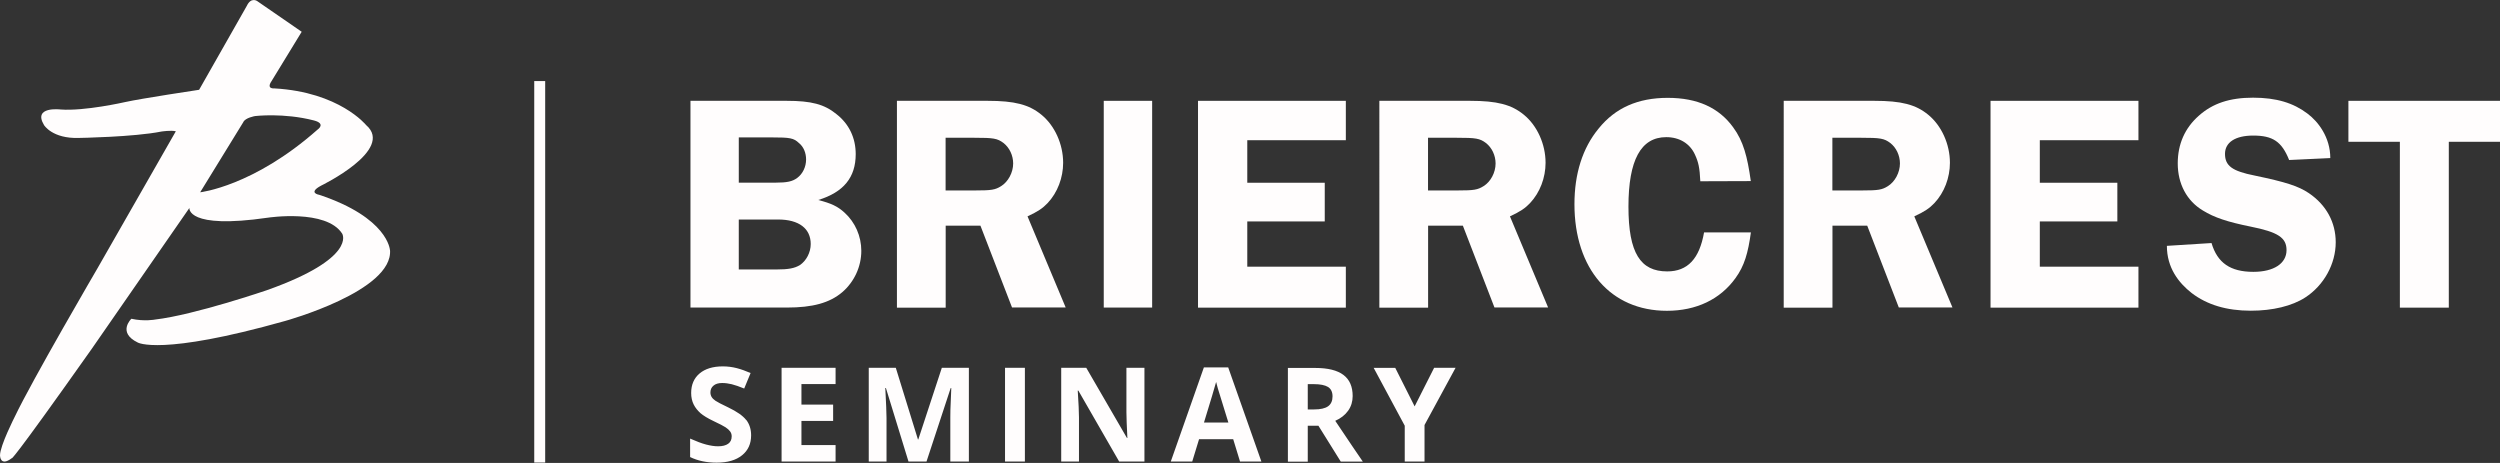
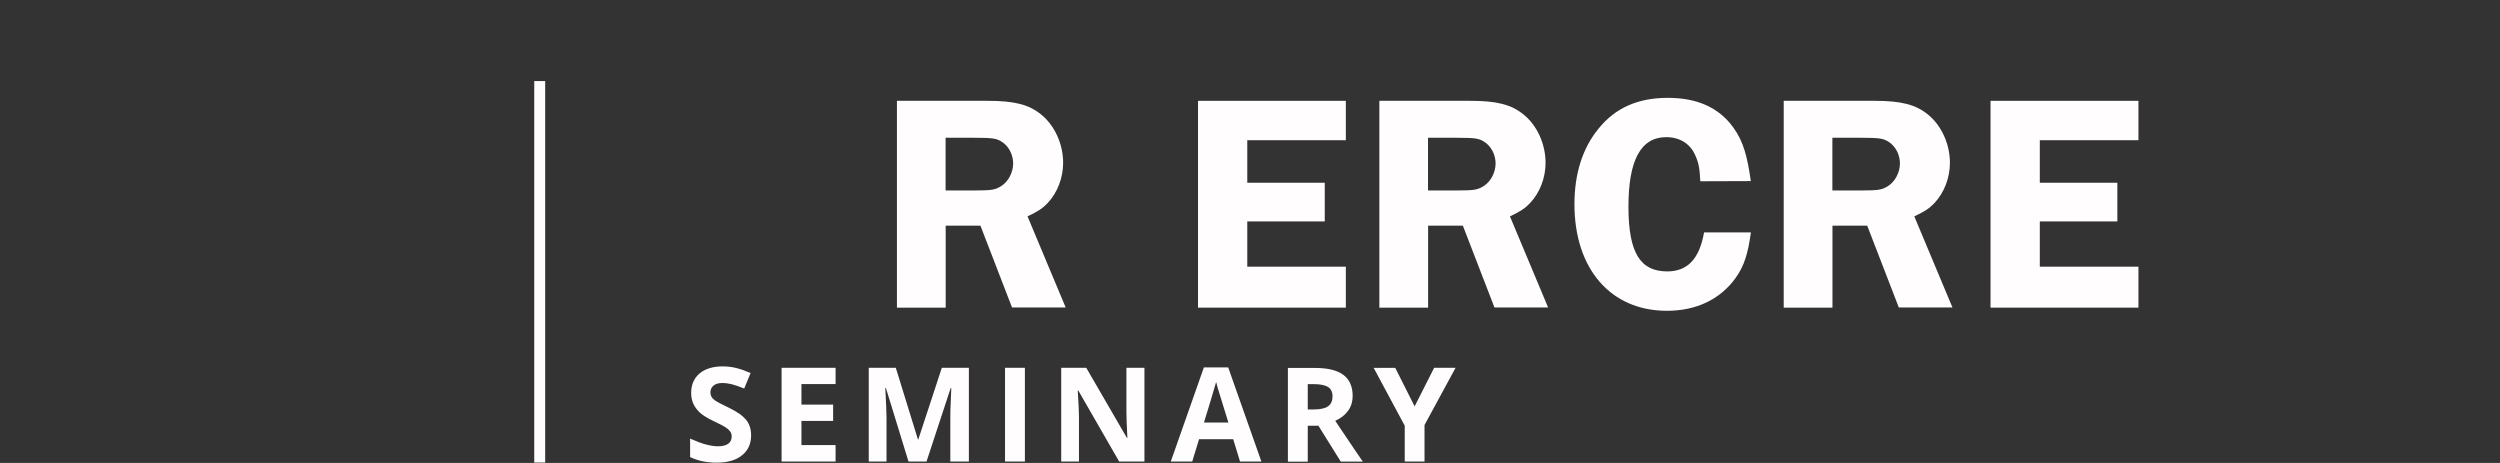
<svg xmlns="http://www.w3.org/2000/svg" id="Layer_1" viewBox="0 0 285.64 52.89">
  <rect x="0" y="0" width="285.64" height="52.89" fill="#333333" stroke="none" />
  <defs>
    <style>.cls-1{fill:#fffdfd;}</style>
  </defs>
  <rect class="cls-1" x="61.04" y="9.26" width="1.25" height="43.59" />
  <g>
-     <path class="cls-1" d="M84.41,30.79h4.25c1.45,0,2.12-.14,2.73-.5,.74-.5,1.24-1.45,1.24-2.41,0-1.77-1.35-2.8-3.72-2.8h-4.5v5.7Zm0-9.92h4.18c1.35,0,1.95-.14,2.48-.53,.64-.46,1.03-1.27,1.03-2.12,0-.74-.28-1.45-.82-1.88-.6-.57-1.03-.64-3.08-.64h-3.79v5.17Zm5.49-9.35c2.8,0,4.29,.39,5.67,1.52,1.45,1.13,2.2,2.73,2.2,4.57,0,2.66-1.38,4.35-4.28,5.24,1.49,.39,2.2,.71,3.01,1.45,1.21,1.1,1.91,2.69,1.91,4.36,0,1.81-.81,3.54-2.16,4.71-1.45,1.24-3.4,1.77-6.34,1.77h-11.02V11.52h11.02Z" />
    <path class="cls-1" d="M108.04,21.76h3.4c1.84,0,2.27-.07,2.94-.49,.81-.5,1.38-1.56,1.38-2.59,0-.92-.42-1.81-1.1-2.34-.71-.53-1.13-.6-3.36-.6h-3.26v6.02Zm0,13.39h-5.56V11.52h10.38c3.05,0,4.71,.42,6.13,1.59,1.52,1.24,2.48,3.36,2.48,5.49,0,1.7-.64,3.4-1.77,4.6-.57,.6-1.1,.96-2.3,1.52l4.36,10.41h-6.13l-3.61-9.35h-3.97v9.35Z" />
-     <rect class="cls-1" x="126.11" y="11.52" width="5.53" height="23.62" />
    <polygon class="cls-1" points="136.88 11.52 136.88 35.15 153.77 35.15 153.77 30.47 142.51 30.47 142.51 25.3 151.36 25.3 151.36 20.88 142.51 20.88 142.51 16.02 153.77 16.02 153.77 11.52 136.88 11.52" />
    <path class="cls-1" d="M163.16,21.76h3.4c1.84,0,2.27-.07,2.94-.49,.82-.5,1.38-1.56,1.38-2.59,0-.92-.42-1.81-1.1-2.34-.71-.53-1.13-.6-3.36-.6h-3.26v6.02Zm0,13.39h-5.56V11.52h10.38c3.05,0,4.71,.42,6.13,1.59,1.52,1.24,2.48,3.36,2.48,5.49,0,1.7-.64,3.4-1.77,4.6-.57,.6-1.1,.96-2.3,1.52l4.36,10.41h-6.13l-3.61-9.35h-3.97v9.35Z" />
    <path class="cls-1" d="M194.27,20.7c-.07-1.52-.21-2.16-.6-3.01-.57-1.28-1.77-2.02-3.29-2.02-2.9,0-4.32,2.62-4.32,7.94s1.38,7.4,4.43,7.4c2.34,0,3.68-1.45,4.21-4.46h5.35c-.32,2.35-.74,3.83-1.77,5.24-1.74,2.41-4.46,3.72-7.83,3.72-6.41,0-10.56-4.78-10.56-12.18,0-3.47,.92-6.41,2.76-8.64,1.91-2.37,4.5-3.51,7.9-3.51s5.85,1.13,7.47,3.36c1.17,1.59,1.63,3.35,2.02,6.15l-5.77,.02Z" />
    <path class="cls-1" d="M209.36,21.76h3.4c1.84,0,2.27-.07,2.94-.49,.81-.5,1.38-1.56,1.38-2.59,0-.92-.42-1.81-1.1-2.34-.71-.53-1.13-.6-3.36-.6h-3.26v6.02Zm0,13.39h-5.56V11.52h10.38c3.05,0,4.71,.42,6.13,1.59,1.52,1.24,2.48,3.36,2.48,5.49,0,1.7-.64,3.4-1.77,4.6-.57,.6-1.1,.96-2.3,1.52l4.36,10.41h-6.13l-3.61-9.35h-3.97v9.35Z" />
    <polygon class="cls-1" points="227.43 11.52 227.43 35.15 244.33 35.15 244.33 30.47 233.06 30.47 233.06 25.3 241.92 25.3 241.92 20.88 233.06 20.88 233.06 16.02 244.33 16.02 244.33 11.52 227.43 11.52" />
-     <path class="cls-1" d="M261.55,18.29c-.85-2.13-1.88-2.8-4.11-2.8-2.05,0-3.22,.78-3.22,2.09,0,1.38,.85,1.98,3.4,2.48,3.54,.74,4.99,1.2,6.2,2.02,1.98,1.35,3.05,3.33,3.05,5.6,0,2.48-1.35,4.92-3.47,6.3-1.52,.99-3.75,1.52-6.23,1.52-2.76,0-4.99-.67-6.76-2.02-1.49-1.17-2.83-2.88-2.83-5.39l5.1-.32c.67,2.27,2.16,3.29,4.78,3.29,2.34,0,3.79-.96,3.79-2.48,0-1.42-.96-2.06-4.11-2.69-2.62-.53-4.14-1.03-5.45-1.84-1.84-1.1-2.87-3.05-2.87-5.38,0-2.2,.81-4.04,2.41-5.45,1.59-1.42,3.54-2.06,6.2-2.06s4.6,.6,6.2,1.81c1.24,.92,2.62,2.72,2.62,5.09l-4.67,.22Z" />
-     <polygon class="cls-1" points="268.32 11.52 268.32 16.2 274.2 16.2 274.2 35.15 279.79 35.15 279.79 16.2 285.64 16.2 285.64 11.52 268.32 11.52" />
  </g>
-   <path class="cls-1" d="M44.55,28.55s-.21-3.67-8.07-6.29c0,0-1.36-.21,.21-1.05,0,0,8.44-4.09,5.14-6.92,0,0-3.04-3.77-10.48-4.19,0,0-.97,.11-.32-.84l3.44-5.63L29.38,.12s-.69-.49-1.18,.55l-5.45,9.59s-6.61,.99-8.49,1.41c0,0-4.61,1.05-7.34,.84,0,0-3.2-.4-1.89,1.78,0,0,.94,1.57,3.98,1.47,0,0,6.29-.1,9.43-.73,0,0,1.1-.17,1.65-.03l-8.96,15.67S3.67,43.44,1.68,47.63c0,0-1.68,3.3-1.68,4.4,0,0,0,1.35,1.36,.31,0,0-.31,.86,9.12-12.48l11.16-16.1s-.36,2.47,8.97,1.11c0,0,6.67-1.02,8.49,1.83,0,0,1.73,2.78-8.59,6.45,0,0-8.28,2.83-12.79,3.36,0,0-1.22,.24-2.71-.09,0,0-1.64,1.56,.72,2.71,0,0,2.57,1.57,16.85-2.46,0,0,12.4-3.41,11.98-8.13m-21.69-6.57l4.92-8c.21-.52,1.36-.71,1.36-.71,0,0,3.26-.39,6.71,.5,1.44,.37,.42,1.05,.42,1.05-7.34,6.5-13.41,7.16-13.41,7.16" />
  <path class="cls-1" d="M159.41,42.03h-2.46l3.55,6.61v4.09h2.26v-4.17l3.55-6.54h-2.45l-2.23,4.41-2.22-4.41Zm-8.78,6.6l2.56,4.11h2.52c-.49-.7-1.54-2.26-3.15-4.66,.63-.28,1.12-.66,1.47-1.15,.35-.49,.52-1.05,.52-1.68,0-1.08-.35-1.88-1.05-2.41-.7-.53-1.77-.8-3.23-.8h-3.12v10.71h2.27v-4.11h1.21Zm-1.21-4.74h.69c.73,0,1.27,.11,1.62,.32,.35,.22,.52,.58,.52,1.08s-.17,.89-.51,1.13c-.34,.24-.87,.36-1.59,.36h-.73v-2.89Zm-11.86,4.39c.76-2.47,1.22-4.01,1.39-4.64,.04,.18,.1,.42,.19,.72,.09,.3,.49,1.61,1.21,3.92h-2.79Zm6.56,4.45l-3.79-10.75h-2.78l-3.78,10.75h2.45l.78-2.55h3.9l.78,2.55h2.45Zm-13.38-10.71h-2.04v5.07c0,.58,.04,1.56,.11,2.95h-.05l-4.65-8.02h-2.86v10.71h2.03v-5.04c0-.61-.05-1.63-.14-3.06h.07l4.66,8.1h2.89v-10.71Zm-13.64,0h-2.27v10.71h2.27v-10.71Zm-11.24,10.71l2.76-8.39h.07c-.06,1.35-.09,2.18-.1,2.49,0,.31-.01,.59-.01,.83v5.07h2.12v-10.71h-3.09l-2.69,8.19h-.04l-2.53-8.19h-3.09v10.71h2.03v-4.98c0-.57-.05-1.71-.14-3.42h.07l2.58,8.4h2.08Zm-10.39-1.88h-3.9v-2.76h3.62v-1.86h-3.62v-2.35h3.9v-1.86h-6.17v10.71h6.17v-1.88Zm-10.22-2.87c-.37-.48-1.06-.96-2.06-1.44-.76-.36-1.24-.61-1.44-.75-.2-.14-.35-.28-.44-.43-.09-.15-.14-.32-.14-.52,0-.32,.11-.58,.35-.78,.23-.2,.56-.3,.99-.3,.36,0,.73,.05,1.1,.14,.37,.09,.85,.26,1.42,.49l.73-1.77c-.55-.24-1.08-.43-1.58-.56-.51-.13-1.04-.2-1.59-.2-1.13,0-2.02,.27-2.66,.81-.64,.54-.96,1.29-.96,2.23,0,.5,.1,.94,.29,1.32,.19,.38,.46,.7,.78,.99,.33,.28,.82,.58,1.47,.89,.7,.33,1.16,.57,1.39,.72,.23,.15,.4,.31,.52,.47,.12,.16,.18,.35,.18,.56,0,.38-.13,.66-.4,.85-.27,.19-.65,.29-1.15,.29-.42,0-.87-.07-1.37-.2-.5-.13-1.11-.36-1.83-.68v2.11c.88,.43,1.89,.64,3.03,.64,1.24,0,2.21-.28,2.9-.84,.7-.56,1.04-1.32,1.04-2.28,0-.7-.19-1.29-.56-1.77" />
</svg>